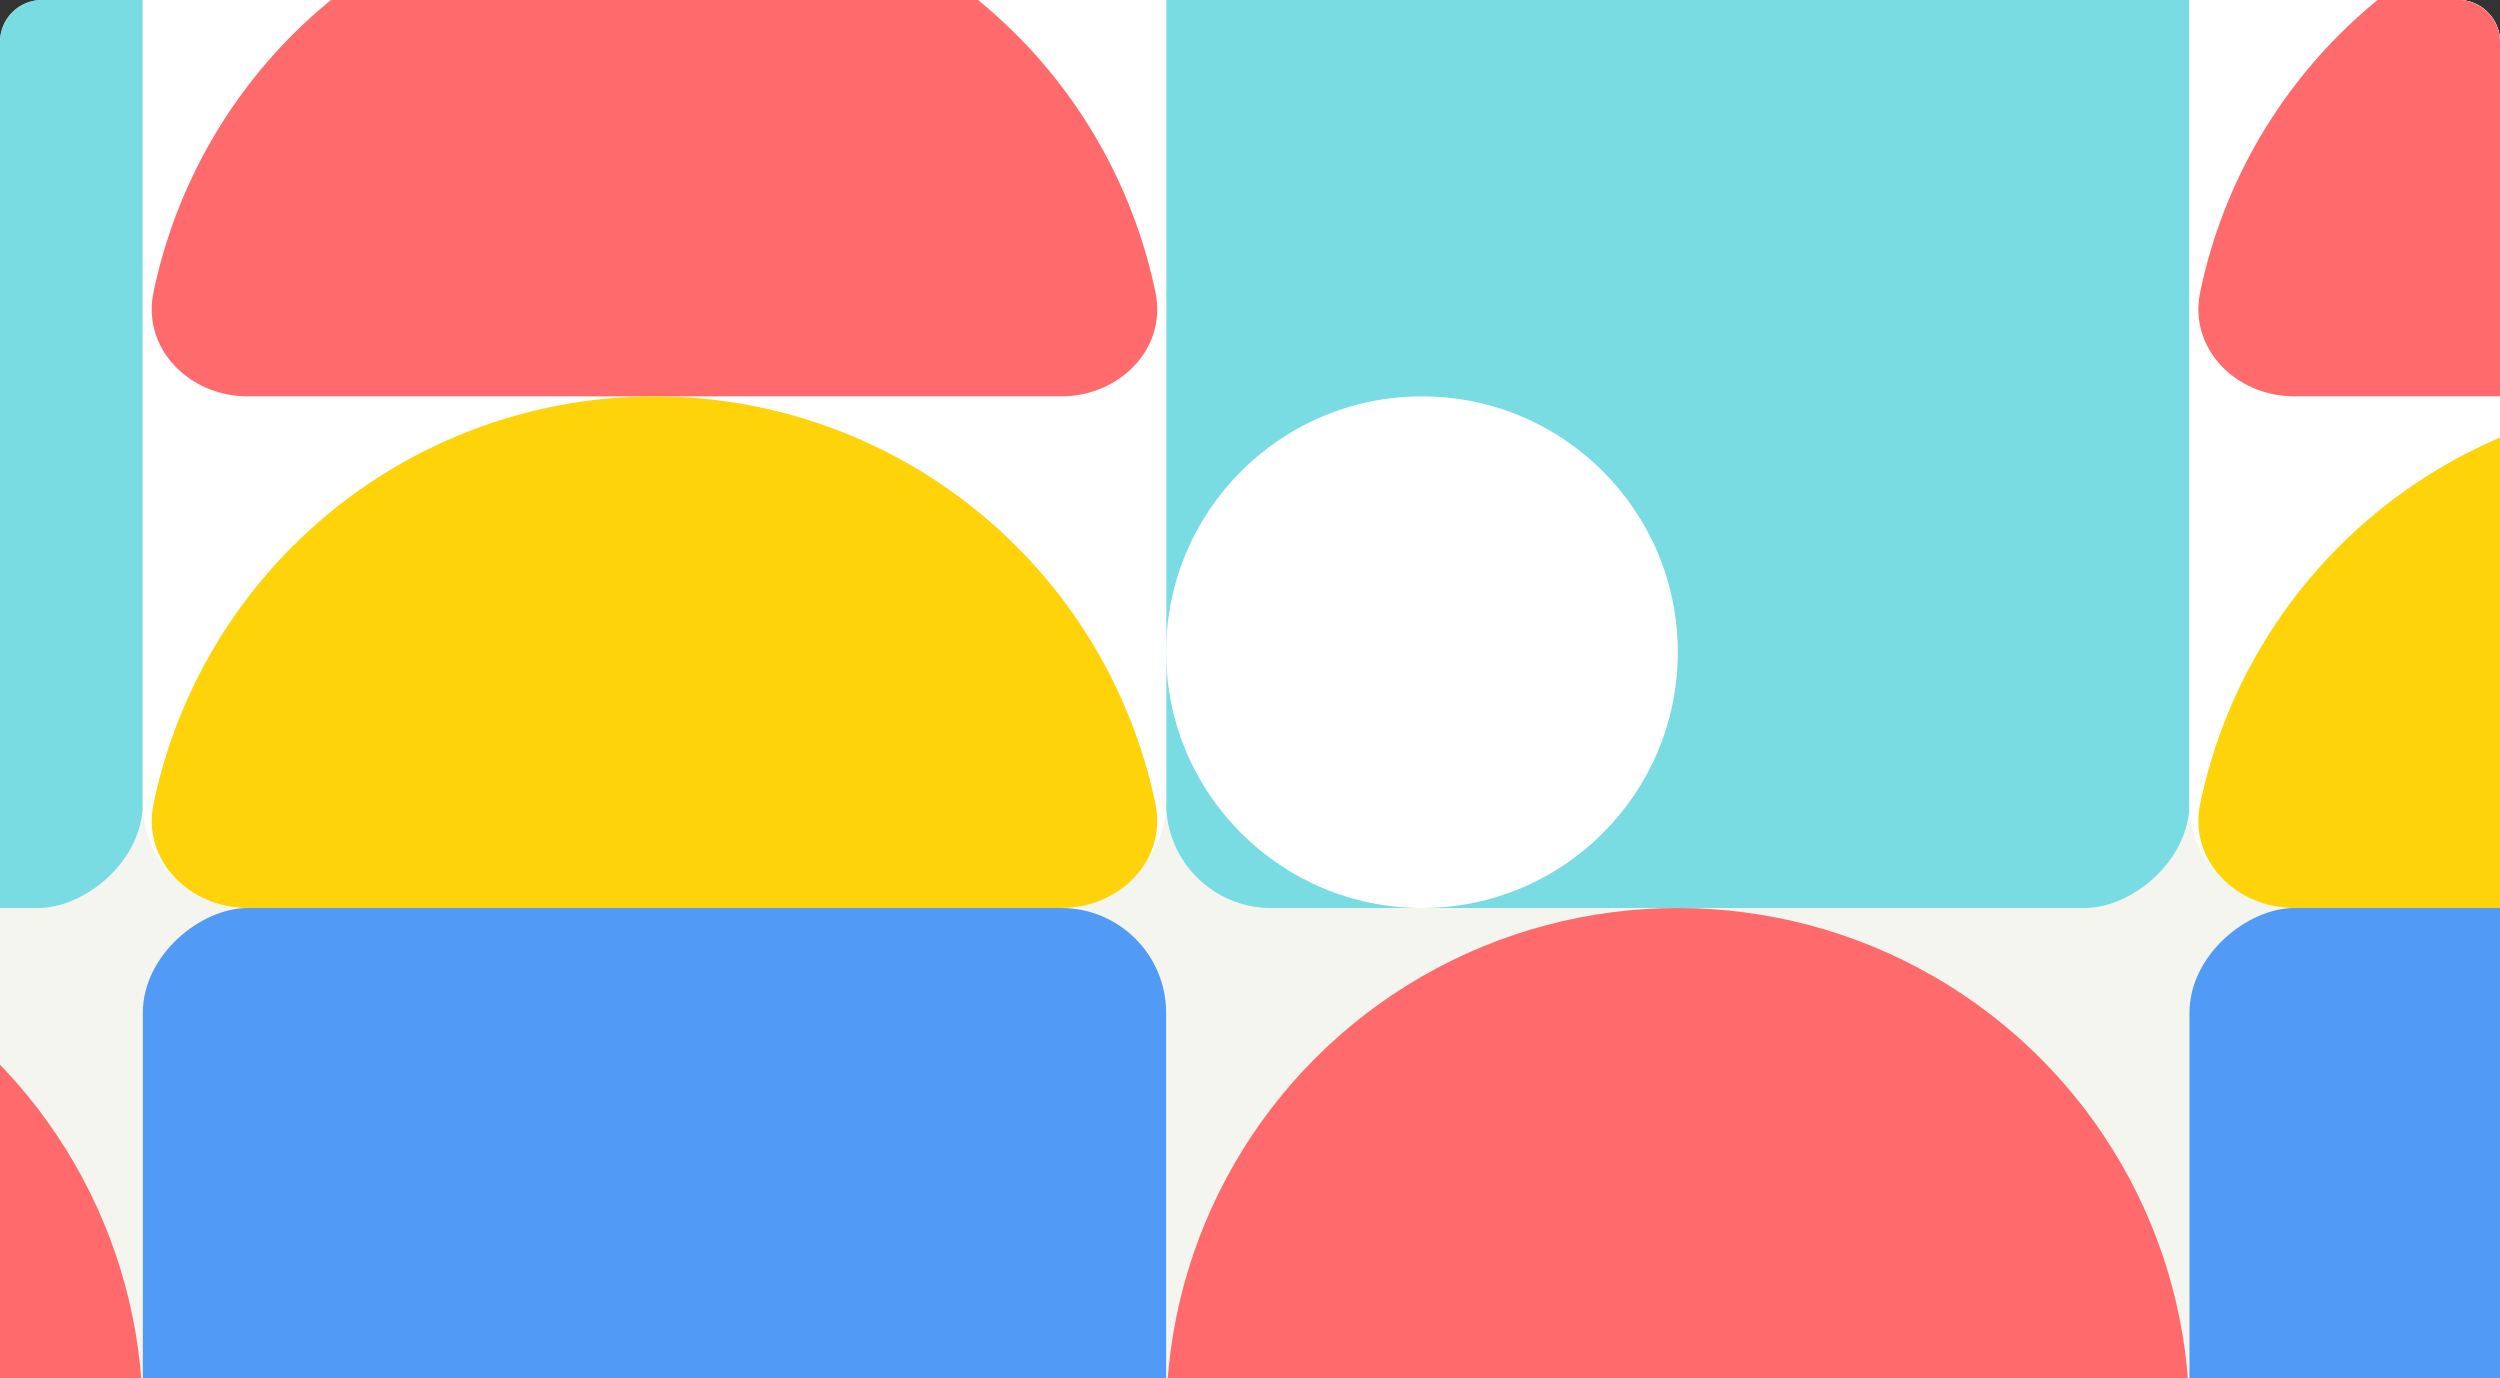
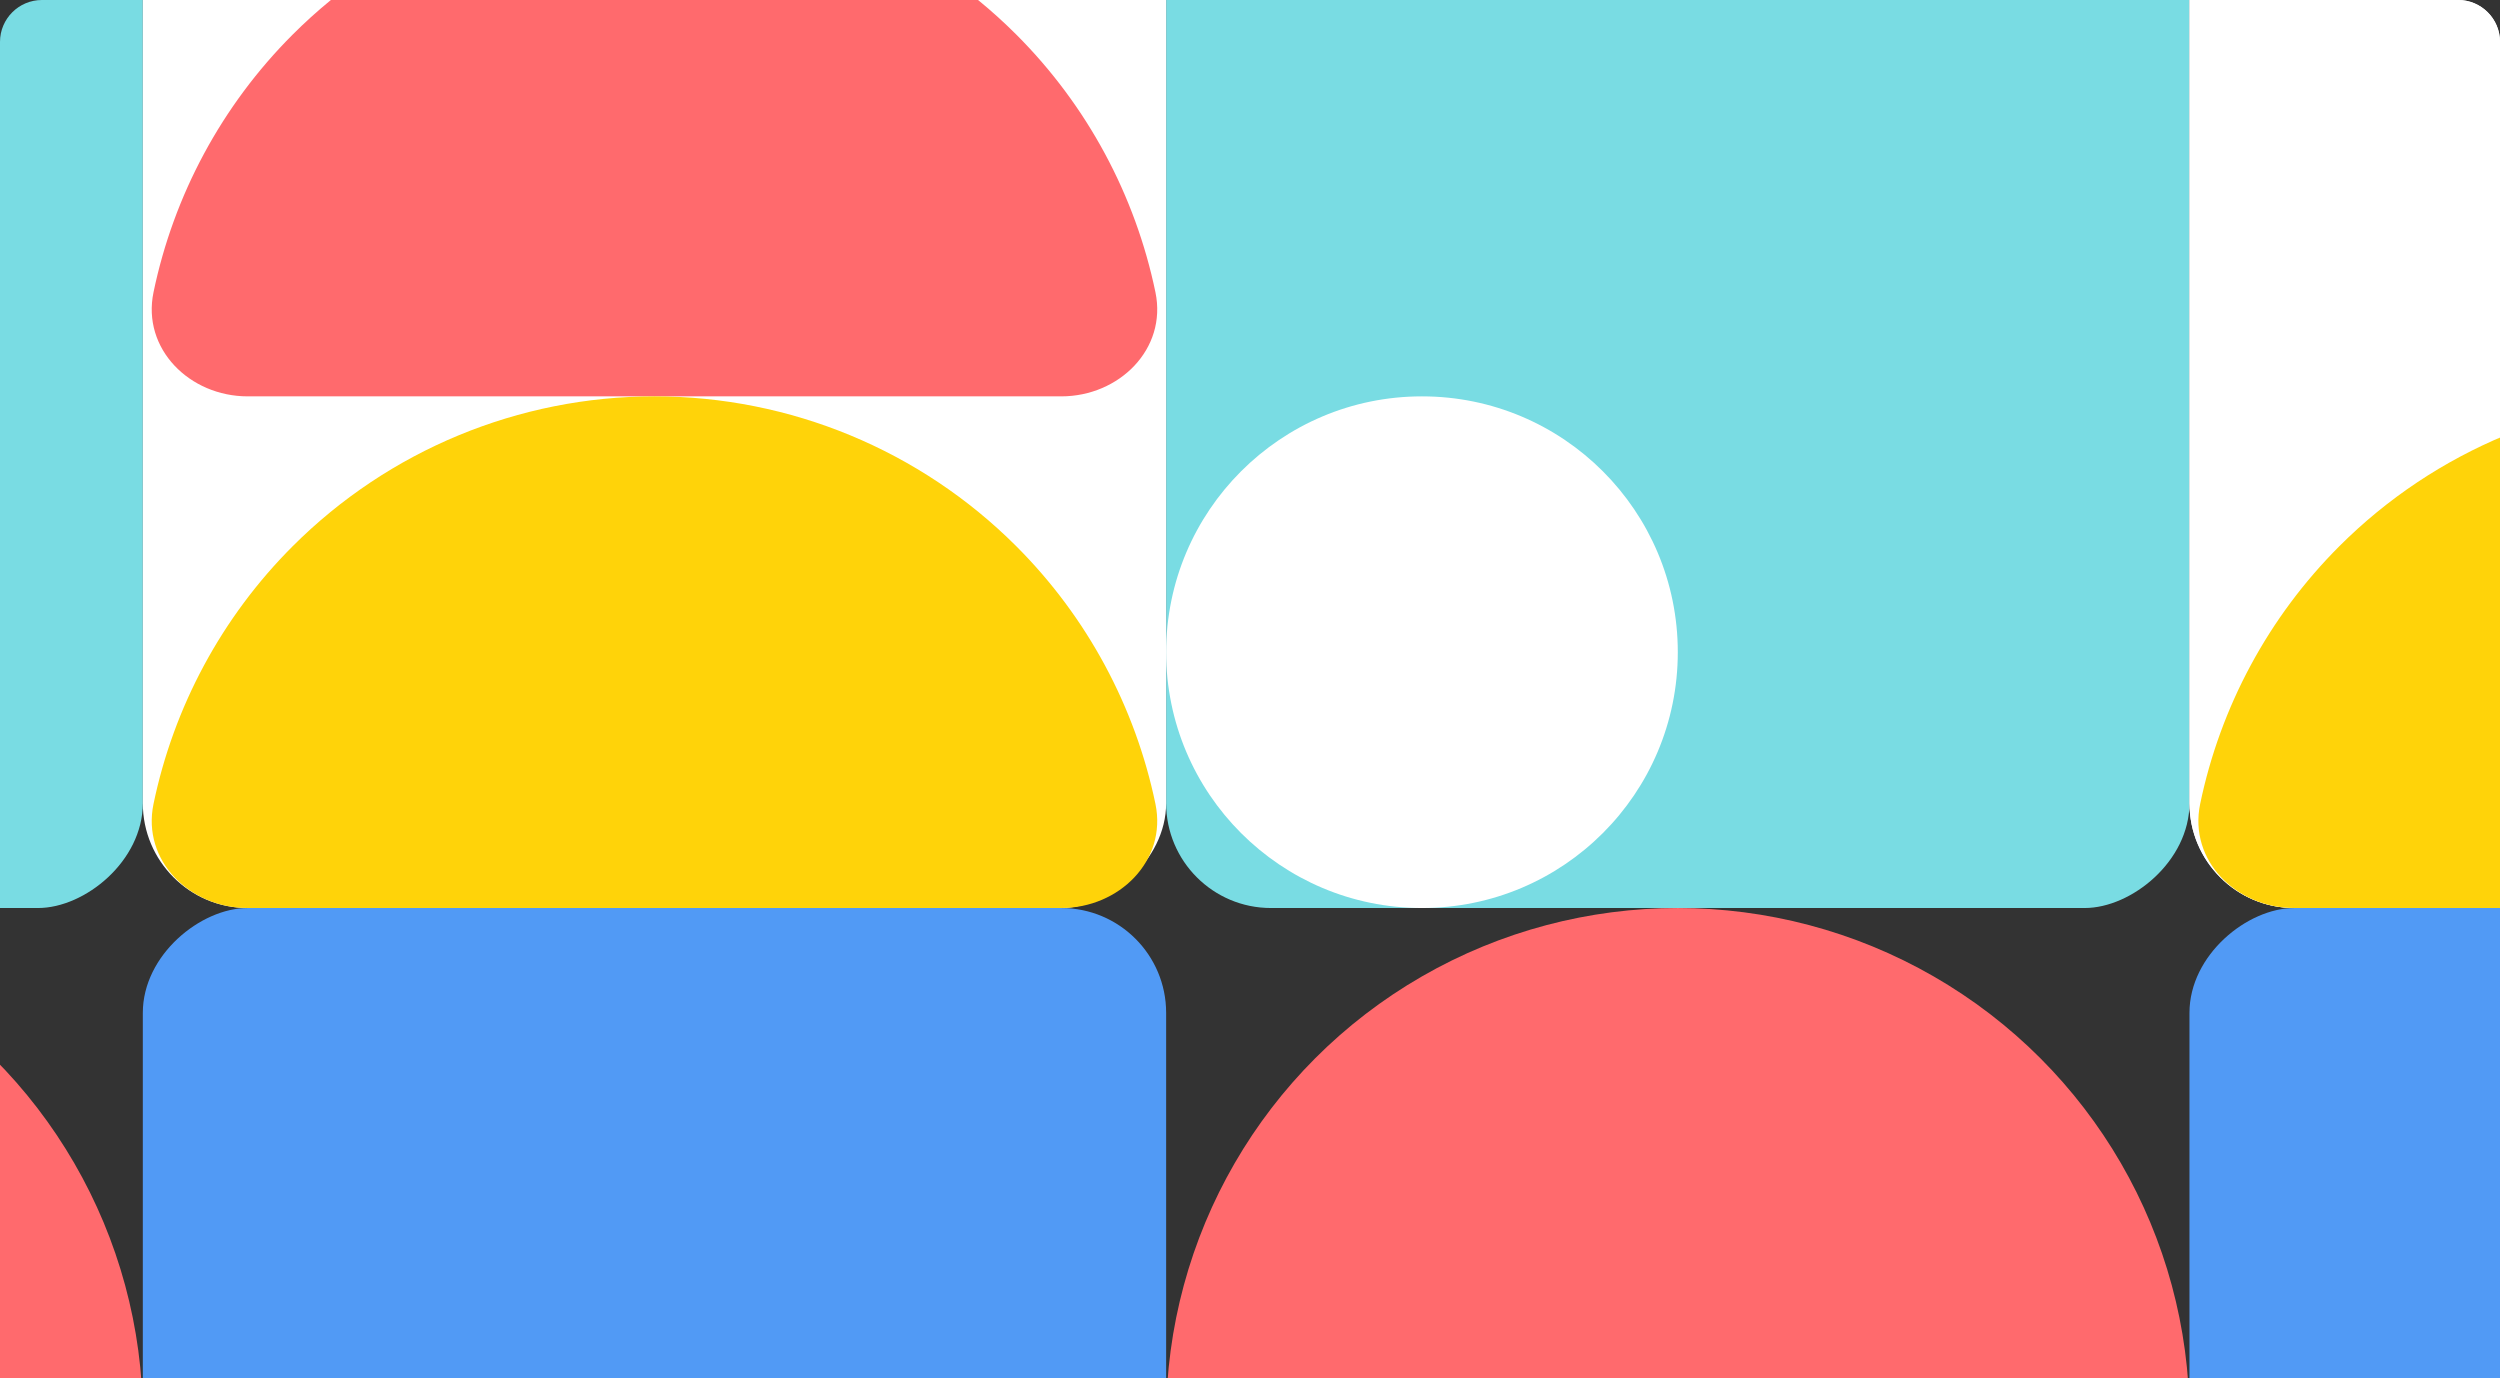
<svg xmlns="http://www.w3.org/2000/svg" width="477" height="263" viewBox="0 0 477 263" fill="none">
  <rect x="0" y="0" width="477" height="263" fill="#333333" stroke="none" />
  <g clip-path="url(#clip0)">
-     <path d="M0 8C0 3.582 3.582 0 8 0H469C473.418 0 477 3.582 477 8V263H0V8Z" fill="#F5F5F0" />
    <rect x="613" y="173.25" width="195.25" height="195.25" rx="20" transform="rotate(90 613 173.25)" fill="#519AF5" />
    <rect x="417.75" y="-22" width="195.25" height="195.25" rx="20" transform="rotate(90 417.75 -22)" fill="#79DCE3" />
    <rect x="613" y="-22" width="195.25" height="195.25" rx="20" transform="rotate(90 613 -22)" fill="white" />
    <rect x="613" y="-22" width="195.25" height="195.25" rx="20" transform="rotate(90 613 -22)" fill="white" />
    <ellipse cx="320.125" cy="270.615" rx="97.625" ry="97.365" fill="#FF6A6D" />
    <circle cx="271.312" cy="124.438" r="48.812" fill="white" />
-     <path d="M593 75.625C604.046 75.625 613.206 66.579 610.959 55.764C607.117 37.276 597.96 20.148 584.406 6.594C566.098 -11.714 541.267 -22 515.375 -22C489.483 -22 464.652 -11.714 446.344 6.594C432.79 20.148 423.633 37.276 419.791 55.764C417.544 66.578 426.704 75.625 437.75 75.625L515.375 75.625L593 75.625Z" fill="#FF6A6D" />
    <path d="M593 173.25C604.046 173.25 613.206 164.203 610.959 153.389C607.117 134.901 597.96 117.772 584.406 104.219C566.098 85.91 541.267 75.625 515.375 75.625C489.483 75.625 464.652 85.91 446.344 104.219C432.79 117.772 423.633 134.901 419.791 153.389C417.544 164.203 426.704 173.25 437.75 173.25L515.375 173.25L593 173.25Z" fill="#FFD309" />
    <rect x="222.5" y="173.25" width="195.25" height="195.25" rx="20" transform="rotate(90 222.5 173.25)" fill="#519AF5" />
    <rect x="27.25" y="-22" width="195.25" height="195.25" rx="20" transform="rotate(90 27.25 -22)" fill="#79DCE3" />
-     <rect x="222.5" y="-22" width="195.25" height="195.25" rx="20" transform="rotate(90 222.5 -22)" fill="white" />
    <rect x="222.5" y="-22" width="195.25" height="195.25" rx="20" transform="rotate(90 222.5 -22)" fill="white" />
    <ellipse cx="-70.375" cy="270.615" rx="97.625" ry="97.365" fill="#FF6A6D" />
    <path d="M202.5 75.625C213.546 75.625 222.706 66.579 220.459 55.764C216.617 37.276 207.46 20.148 193.906 6.594C175.598 -11.714 150.767 -22 124.875 -22C98.983 -22 74.152 -11.714 55.844 6.594C42.29 20.148 33.133 37.276 29.291 55.764C27.044 66.578 36.204 75.625 47.25 75.625L124.875 75.625L202.5 75.625Z" fill="#FF6A6D" />
    <path d="M202.5 173.25C213.546 173.25 222.706 164.203 220.459 153.389C216.617 134.901 207.46 117.772 193.906 104.219C175.598 85.91 150.767 75.625 124.875 75.625C98.983 75.625 74.152 85.91 55.844 104.219C42.29 117.772 33.133 134.901 29.291 153.389C27.044 164.203 36.204 173.25 47.25 173.25L124.875 173.25L202.5 173.25Z" fill="#FFD309" />
  </g>
  <defs>
    <clipPath id="clip0">
      <path d="M0 8C0 3.582 3.582 0 8 0H469C473.418 0 477 3.582 477 8V263H0V8Z" fill="white" />
    </clipPath>
  </defs>
</svg>